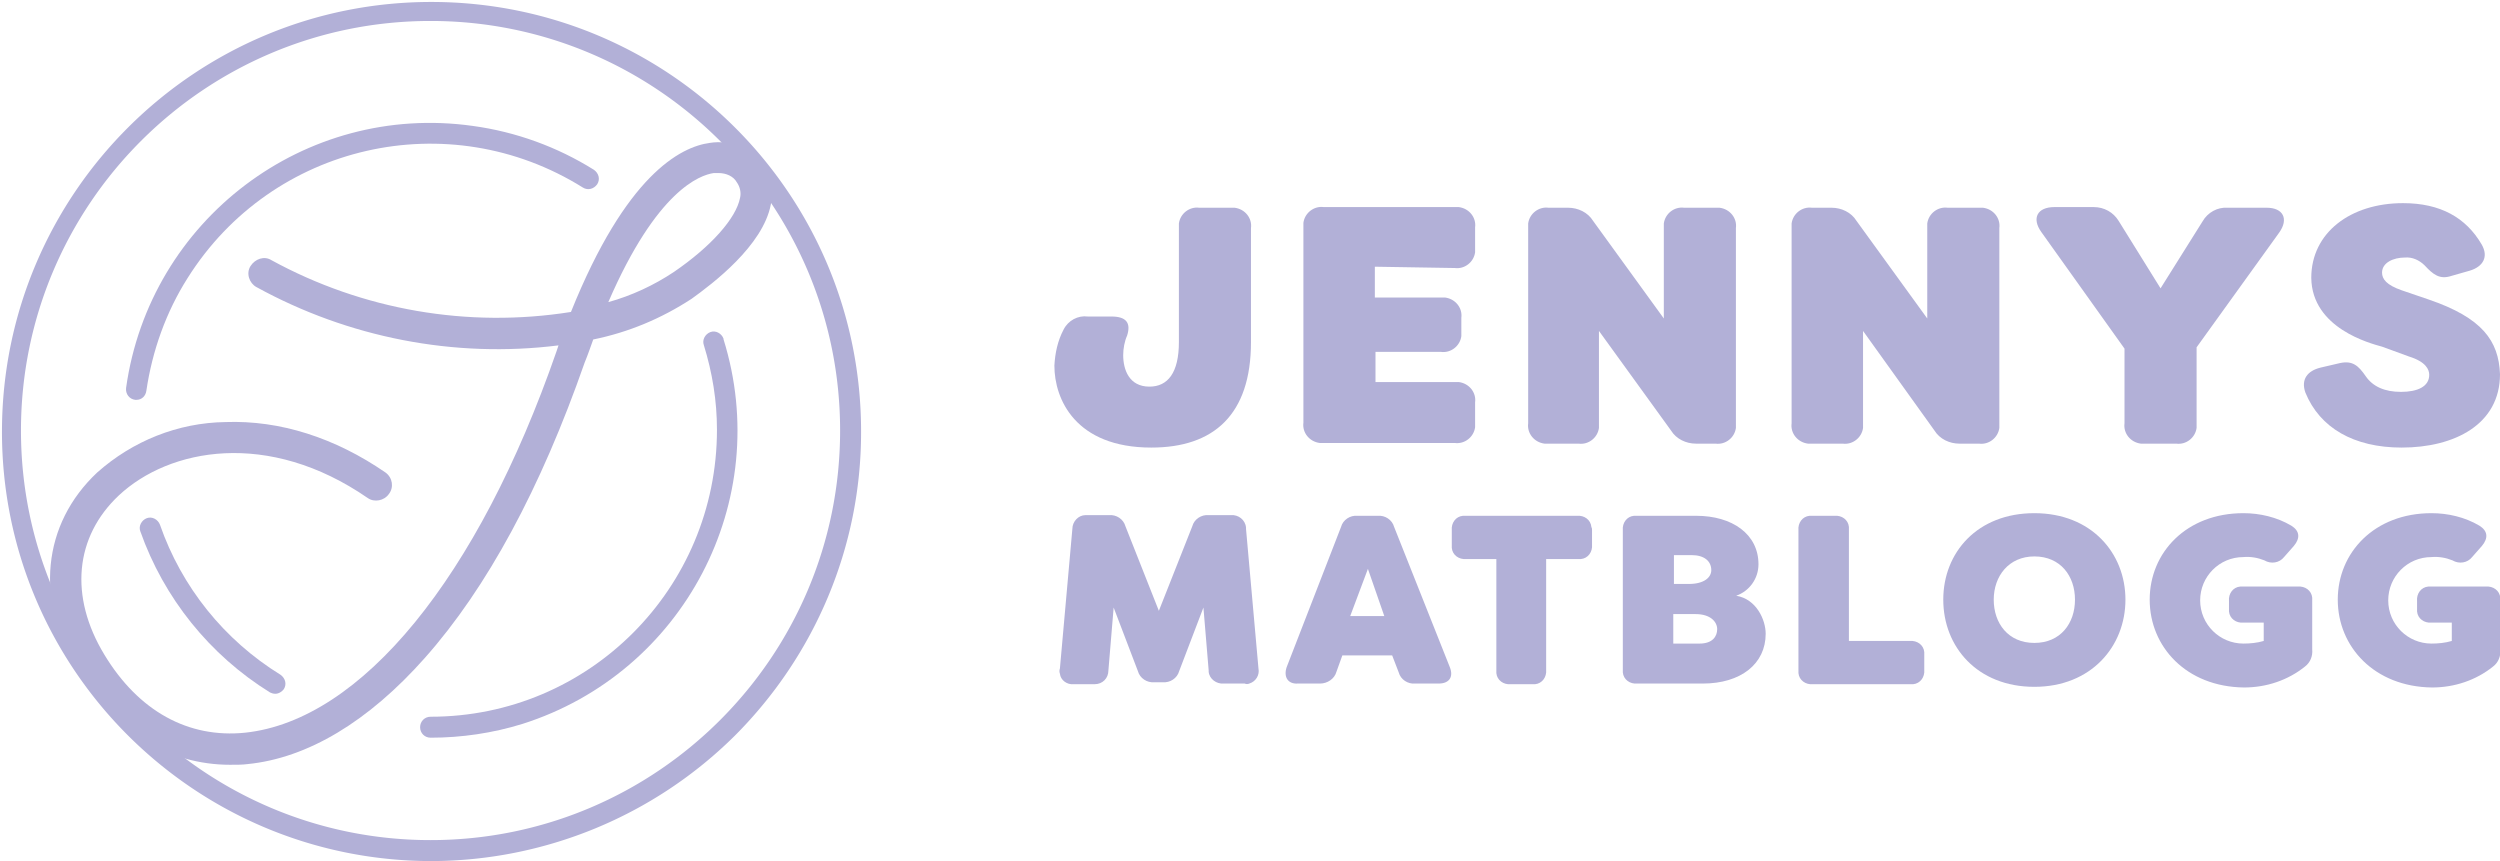
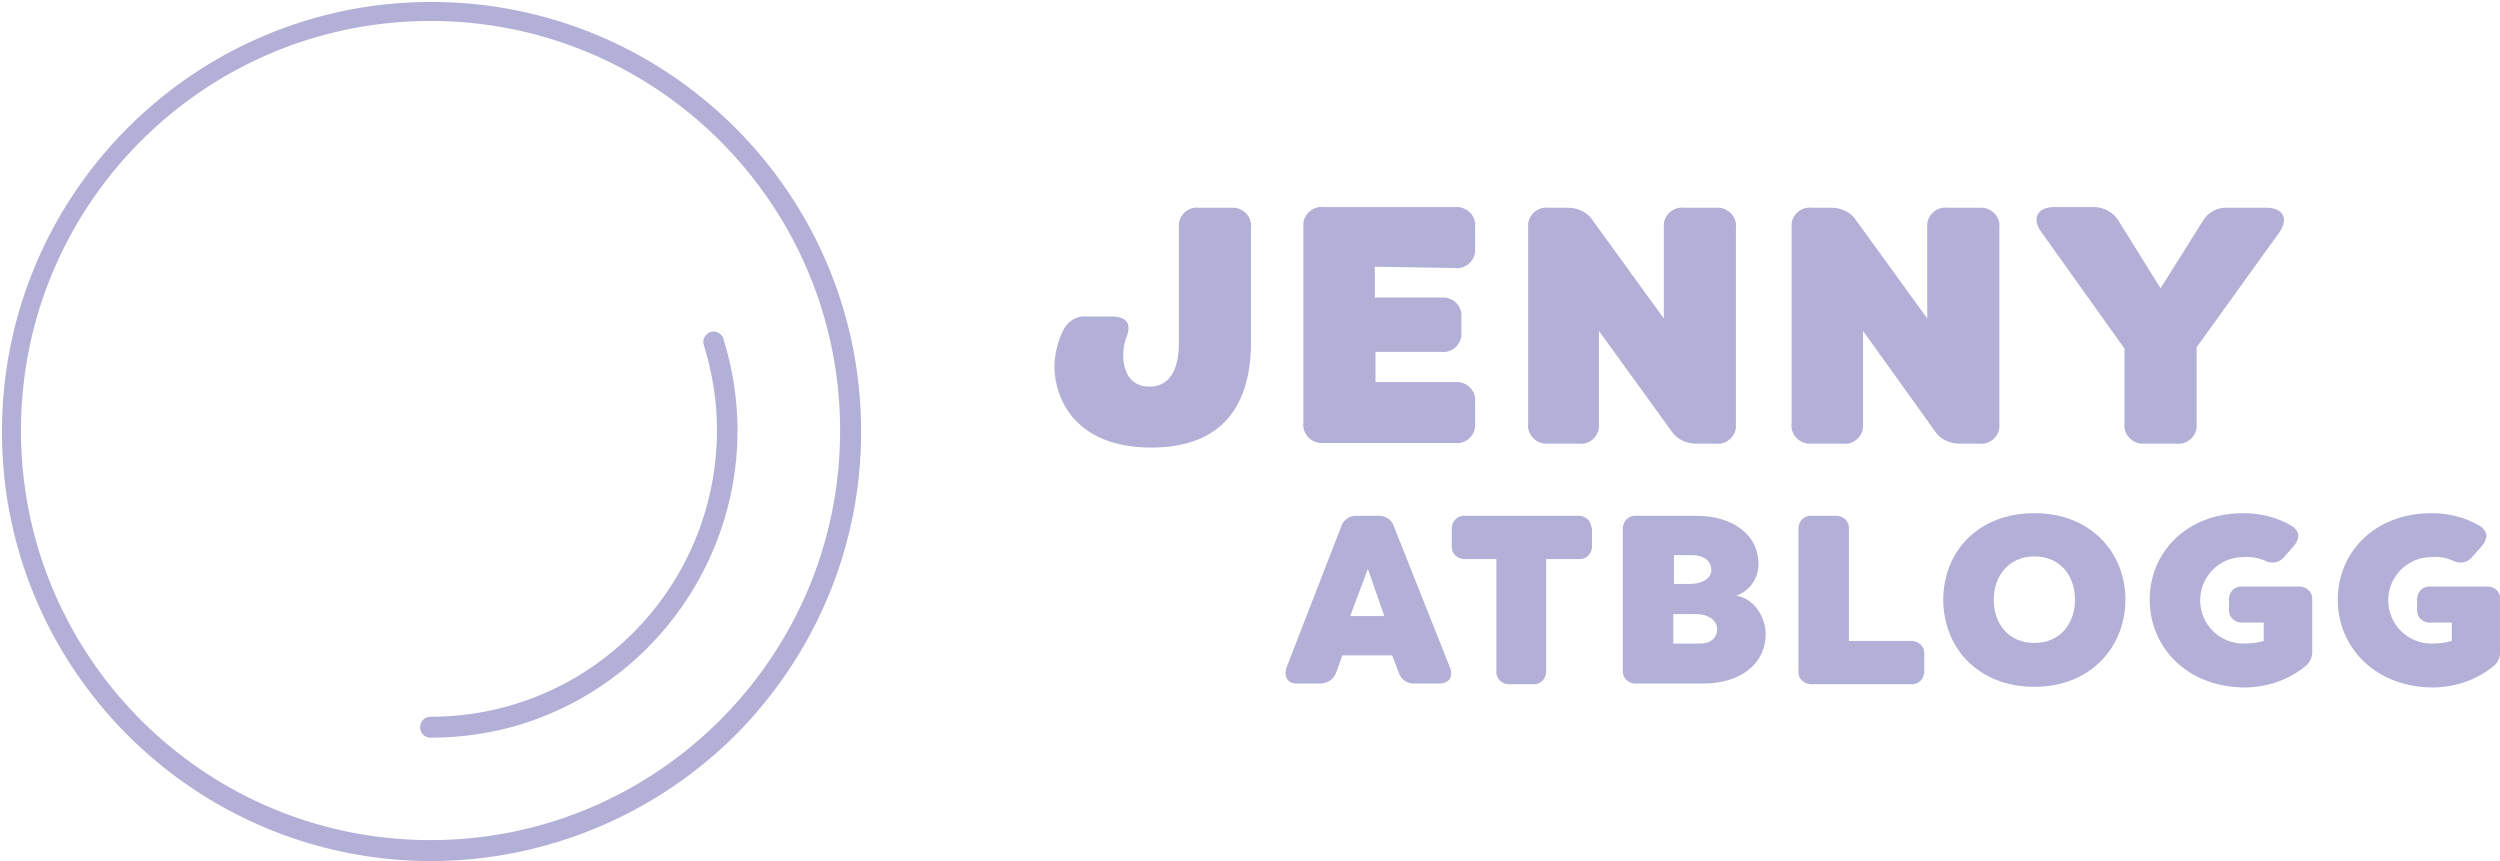
<svg xmlns="http://www.w3.org/2000/svg" version="1.1" id="Layer_1" x="0" y="0" viewBox="0 0 381.5 131.4" xml:space="preserve">
  <style type="text/css">.st0{fill:#b2b0d7}</style>
  <g id="Group_120" transform="translate(904 359)">
    <g id="Group_115">
      <path id="Path_30" class="st0" d="M-838.3-227.6c-36.2-.1-65.5-29.5-65.4-65.7.1-36.2 29.5-65.5 65.7-65.4 36.2.1 65.5 29.5 65.4 65.7 0 17.4-7 34-19.3 46.3a65.95 65.95 0 01-46.4 19.1zm0-128.2c-34.5 0-62.5 28-62.5 62.5s28 62.5 62.5 62.5 62.5-28 62.5-62.5-28-62.5-62.5-62.5z" />
    </g>
    <g id="Group_116" transform="translate(21.309 78.971)">
-       <path id="Path_31" class="st0" d="M-883.3-332.1c-.3 0-.6-.1-.8-.2-9.2-5.7-16.2-14.4-19.8-24.6-.3-.8.2-1.7 1-2 .8-.3 1.7.2 2 1 3.3 9.5 9.8 17.6 18.4 22.9.7.5 1 1.4.5 2.2-.3.4-.8.7-1.3.7z" />
-     </g>
+       </g>
    <g id="Group_117" transform="translate(64.108 50.673)">
      <path id="Path_32" class="st0" d="M-902.4-297.1c-.9 0-1.6-.7-1.6-1.6 0-.9.7-1.6 1.6-1.6 24.2 0 43.7-19.6 43.7-43.8 0-4.4-.7-8.7-2-12.9-.3-.8.2-1.7 1-2 .8-.3 1.7.2 2 1v.1c7.7 24.7-6.1 50.9-30.7 58.7-4.5 1.4-9.3 2.1-14 2.1z" />
    </g>
    <g id="Group_118" transform="translate(19.239 18.815)">
-       <path id="Path_33" class="st0" d="M-902.4-316.8h-.2c-.9-.1-1.5-.9-1.4-1.8 3.6-25.7 27.3-43.6 52.9-40 6.6.9 12.9 3.2 18.5 6.7.7.5 1 1.4.5 2.2-.5.7-1.4 1-2.2.5-20.5-12.8-47.4-6.7-60.3 13.8-3.3 5.2-5.4 11.1-6.3 17.2-.1.8-.7 1.4-1.5 1.4z" />
-     </g>
+       </g>
    <g id="Group_119" transform="translate(7.628 21.706)">
-       <path id="Path_34" class="st0" d="M-876.5-264c-9.4 0-17.8-5.1-23.3-14.3-6.5-10.8-5.4-22.4 3-30.3 5.4-4.8 12.3-7.6 19.6-7.7 8.3-.3 16.7 2.4 24.4 7.7 1.1.8 1.3 2.3.5 3.3-.7 1-2.2 1.3-3.2.6-15.2-10.5-30.3-7.6-38-.4-6.7 6.3-7.6 15.4-2.2 24.3 5.2 8.6 12.8 12.8 21.5 11.9 17.7-1.9 35.5-23.6 47.5-58.2l.3-.9c-15.9 2-32.1-1.2-46.1-8.9-1.1-.6-1.6-2.1-.9-3.2s2.1-1.6 3.2-.9c13.9 7.6 30 10.4 45.7 7.9 8.4-20.9 16.7-25.2 21.2-25.8 3.1-.5 6.3.8 8.1 3.4 1.2 1.7 1.7 3.9 1.2 6-1.2 6.3-8.9 12.1-12.1 14.4-4.6 3-9.6 5.1-15 6.2-.4 1.1-.8 2.3-1.3 3.5-6.7 19.2-14.9 34.4-24.4 45.1-8.6 9.7-17.9 15.3-27.1 16.2-.7.1-1.7.1-2.6.1zm74.5-90.3h-.7c-2.1.3-8.7 2.6-16.1 19.7 3.6-1 7-2.6 10-4.6 5.7-3.9 9.5-8.2 10.1-11.3.2-.8 0-1.7-.5-2.4-.5-.9-1.6-1.4-2.8-1.4z" />
-     </g>
+       </g>
  </g>
  <path id="Path_35" class="st0" d="M175.7 68.3c9.5 0 15.2-5 15.2-16.1V34.8c.2-1.5-.9-2.9-2.5-3.1H183c-1.5-.2-2.9.9-3.1 2.4v18.1c0 4.7-1.7 6.8-4.5 6.8-3.1 0-4-2.6-4-4.8 0-1 .2-2.1.6-3 .6-1.9-.1-2.9-2.4-2.9H166c-1.5-.2-3 .6-3.7 2-.9 1.7-1.3 3.6-1.4 5.5 0 5.1 3.2 12.5 14.8 12.5z" />
  <path id="Path_36" class="st0" d="M222 40.9c1.5.2 2.9-.9 3.1-2.4v-3.8c.2-1.5-.9-2.9-2.5-3.1H202c-1.5-.2-2.9.9-3.1 2.4v30.5c-.2 1.5.9 2.9 2.5 3.1H222c1.5.2 2.9-.9 3.1-2.4v-3.8c.2-1.5-.9-2.9-2.5-3.1h-12.7v-4.6h10c1.5.2 2.9-.9 3.1-2.4v-2.8c.2-1.5-.9-2.9-2.5-3.1h-10.7v-4.7l12.2.2z" />
  <path id="Path_37" class="st0" d="M236.2 67.7h4.7c1.5.2 2.9-.9 3.1-2.4V50.5l11 15.2c.8 1.3 2.3 2 3.8 2h3c1.5.2 2.9-.9 3.1-2.4V34.8c.2-1.5-.9-2.9-2.5-3.1H257c-1.5-.2-2.9.9-3.1 2.4v14.5l-10.8-14.9c-.8-1.3-2.3-2-3.8-2h-3c-1.5-.2-2.9.9-3.1 2.4v30.5c-.2 1.5.9 2.9 2.5 3.1h.5z" />
  <path id="Path_38" class="st0" d="M276.5 67.7h4.7c1.5.2 2.9-.9 3.1-2.4V50.5l10.9 15.2c.8 1.3 2.3 2 3.8 2h3c1.5.2 2.9-.9 3.1-2.4V34.8c.2-1.5-.9-2.9-2.5-3.1h-5.4c-1.5-.2-2.9.9-3.1 2.4v14.5l-10.8-14.9c-.8-1.3-2.3-2-3.8-2h-3c-1.5-.2-2.9.9-3.1 2.4v30.5c-.2 1.5.9 2.9 2.5 3.1h.6z" />
  <path id="Path_39" class="st0" d="M327.4 67.7h4.7c1.5.2 2.9-.9 3.1-2.4V53l12.6-17.5c1.5-2.1.6-3.8-1.9-3.8h-6c-1.5-.1-3 .7-3.8 2.1L329.7 44l-6.4-10.3c-.8-1.3-2.2-2.1-3.8-2.1h-6c-2.6 0-3.5 1.7-2 3.8l12.7 17.8v11.4c-.2 1.5.9 2.9 2.5 3.1h.7z" />
-   <path id="Path_41" class="st0" d="M366.5 68.3c8 0 15-3.5 15-11.2-.2-5.1-2.7-8.6-10.9-11.4l-4.1-1.4c-2.3-.8-3-1.7-3-2.7 0-1.5 1.7-2.3 3.5-2.3 1.1-.1 2.2.4 3 1.2 1.3 1.4 2.3 2.2 4.1 1.6l2.8-.8c2-.6 2.9-2.1 1.8-4-2.4-4.1-6.3-6.3-12-6.3-8 0-14 4.5-14 11.4.1 7.7 9 10 10.8 10.5l4.1 1.5c2.6.8 3.1 2 3.1 2.8 0 1.8-1.8 2.6-4.3 2.6s-4.3-.8-5.4-2.4c-1.1-1.6-2-2.4-3.9-2l-3 .7c-2 .5-3 1.8-2.3 3.8 2.2 5.4 7.4 8.4 14.7 8.4z" />
  <g id="Group_122" transform="translate(.843 52.81)">
-     <path id="Path_42" class="st0" d="M160.9 49.2l1.9-21.3c0-1.1.9-2.1 2-2.1h3.6c1.1-.1 2.2.6 2.5 1.7l5.1 12.9 5.1-12.9c.3-1.1 1.4-1.8 2.5-1.7h3.4c1.1-.1 2.2.7 2.3 1.9v.2l1.9 21.3c.2 1-.4 2-1.4 2.3-.2.1-.5.1-.7 0h-3.2c-1.1.1-2.2-.7-2.3-1.8v-.2l-.8-9.6-3.7 9.7c-.3 1.1-1.4 1.8-2.5 1.7h-1.3c-1.1.1-2.2-.6-2.5-1.7l-3.7-9.7-.8 9.6c0 1.2-.9 2.1-2.1 2.1H163c-1 .1-2-.6-2.1-1.6-.1-.3-.1-.5 0-.8z" />
    <path id="Path_43" class="st0" d="M195.5 49l8.3-21.4c.3-1.1 1.4-1.8 2.5-1.7h3.1c1.1-.1 2.2.6 2.5 1.7l8.5 21.4c.6 1.5-.1 2.5-1.7 2.5h-3.6c-1.1.1-2.2-.6-2.5-1.7l-1-2.6H204l-.9 2.5c-.3 1.1-1.4 1.8-2.5 1.8h-3.4c-1.5.1-2.2-1-1.7-2.5zm14.9-7.8l-2.5-7.2-2.7 7.2h5.2z" />
    <path id="Path_44" class="st0" d="M242.1 28.1v2.2c.1 1.1-.6 2.1-1.7 2.2h-5.3v16.9c.1 1.1-.6 2.1-1.7 2.2h-3.7c-1.1.1-2.1-.6-2.2-1.7V32.5h-4.6c-1.1.1-2.1-.6-2.2-1.7v-2.7c-.1-1.1.6-2.1 1.7-2.2h17.4c1.1-.1 2.1.6 2.2 1.7.1.2.1.3.1.5z" />
    <path id="Path_45" class="st0" d="M268.6 43.9c0 4.6-3.8 7.6-9.6 7.6h-10c-1.1.1-2.1-.6-2.2-1.7V28.1c-.1-1.1.6-2.1 1.7-2.2h9.5c5.5 0 9.5 2.8 9.5 7.4 0 2.2-1.4 4.1-3.4 4.8 3.1.5 4.5 3.7 4.5 5.8zm-14-12v4.4h2.3c2.3 0 3.4-1 3.4-2.1 0-1.4-1.1-2.3-3-2.3h-2.7zm6.6 11.3c0-1.1-1-2.3-3.3-2.3h-3.4v4.5h4c2 0 2.7-1.1 2.7-2.2z" />
    <path id="Path_46" class="st0" d="M273.6 49.4V28.1c-.1-1.1.6-2.1 1.7-2.2h3.8c1.1-.1 2.1.6 2.2 1.7V45h9.3c1.1-.1 2.1.6 2.2 1.7v2.7c.1 1.1-.6 2.1-1.7 2.2h-15.3c-1.1.1-2.1-.6-2.2-1.7v-.5z" />
    <path id="Path_47" class="st0" d="M295.7 38.7c0-7.2 5.2-13.2 13.9-13.2s13.9 6.1 13.9 13.2S318.3 52 309.6 52s-13.9-6.1-13.9-13.3zm20.1 0c0-3.6-2.2-6.6-6.2-6.6-3.9 0-6.2 3-6.2 6.6s2.2 6.6 6.2 6.6 6.2-3 6.2-6.6z" />
    <path id="Path_48" class="st0" d="M327.2 38.7c0-7.2 5.6-13.2 14.3-13.2 2.5 0 5.1.6 7.3 1.9 1.3.8 1.4 1.9.4 3.1l-1.5 1.7c-.7.9-2 1.1-3 .5-1-.4-2.1-.6-3.2-.5-3.7 0-6.6 3-6.6 6.6 0 3.7 3 6.6 6.6 6.6 1 0 2.1-.1 3.1-.4v-2.8h-3.1c-1.1.1-2.1-.6-2.2-1.7v-1.6c-.1-1.1.6-2.1 1.7-2.2h8.8c1.1-.1 2.1.6 2.2 1.7v7.9c.1 1-.3 2-1.1 2.6-2.6 2.1-5.9 3.2-9.3 3.2-8.8-.1-14.4-6.2-14.4-13.4z" />
    <path id="Path_49" class="st0" d="M355.9 38.7c0-7.2 5.6-13.2 14.3-13.2 2.5 0 5.1.6 7.3 1.9 1.3.8 1.4 1.9.4 3.1l-1.5 1.7c-.7.9-2 1.1-3 .5-1-.4-2.1-.6-3.2-.5-3.7 0-6.6 3-6.6 6.6 0 3.7 3 6.6 6.6 6.6 1 0 2.1-.1 3.1-.4v-2.8h-3.1c-1.1.1-2.1-.6-2.2-1.7v-1.6c-.1-1.1.6-2.1 1.7-2.2h8.8c1.1-.1 2.1.6 2.2 1.7v7.9c.1 1-.3 2-1.1 2.6-2.6 2.1-5.9 3.2-9.3 3.2-8.8-.1-14.4-6.2-14.4-13.4z" />
  </g>
</svg>